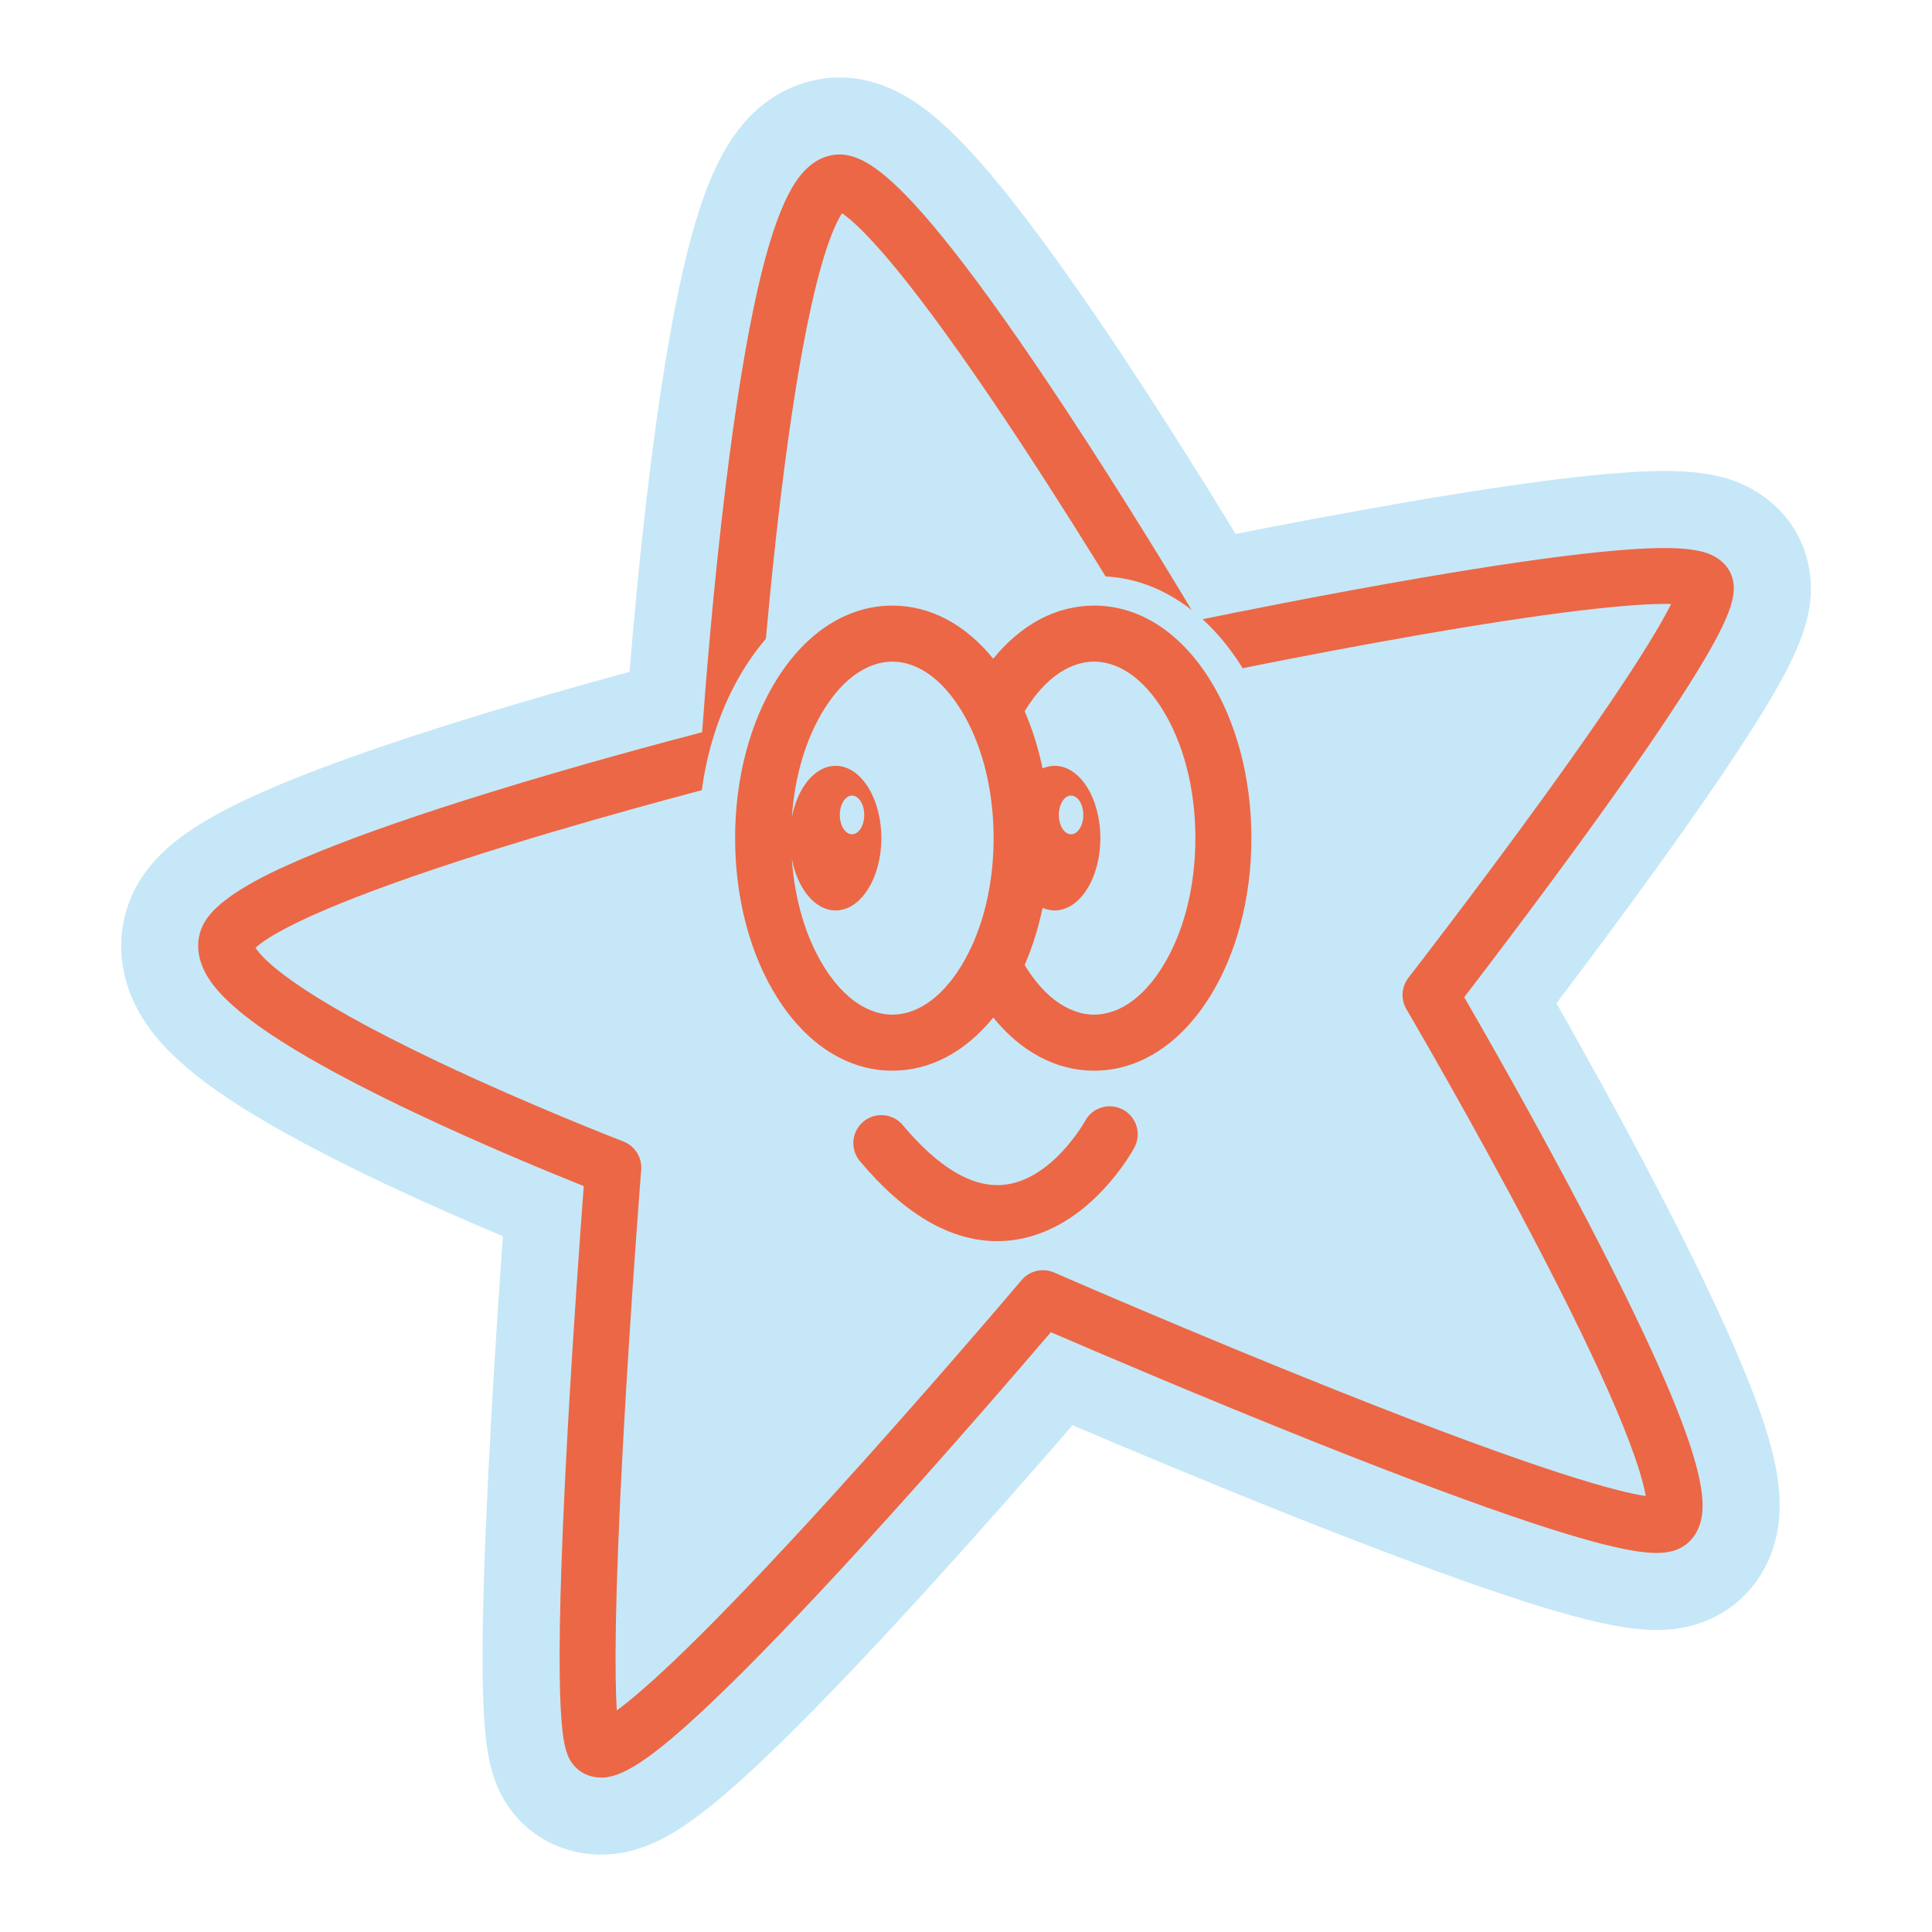
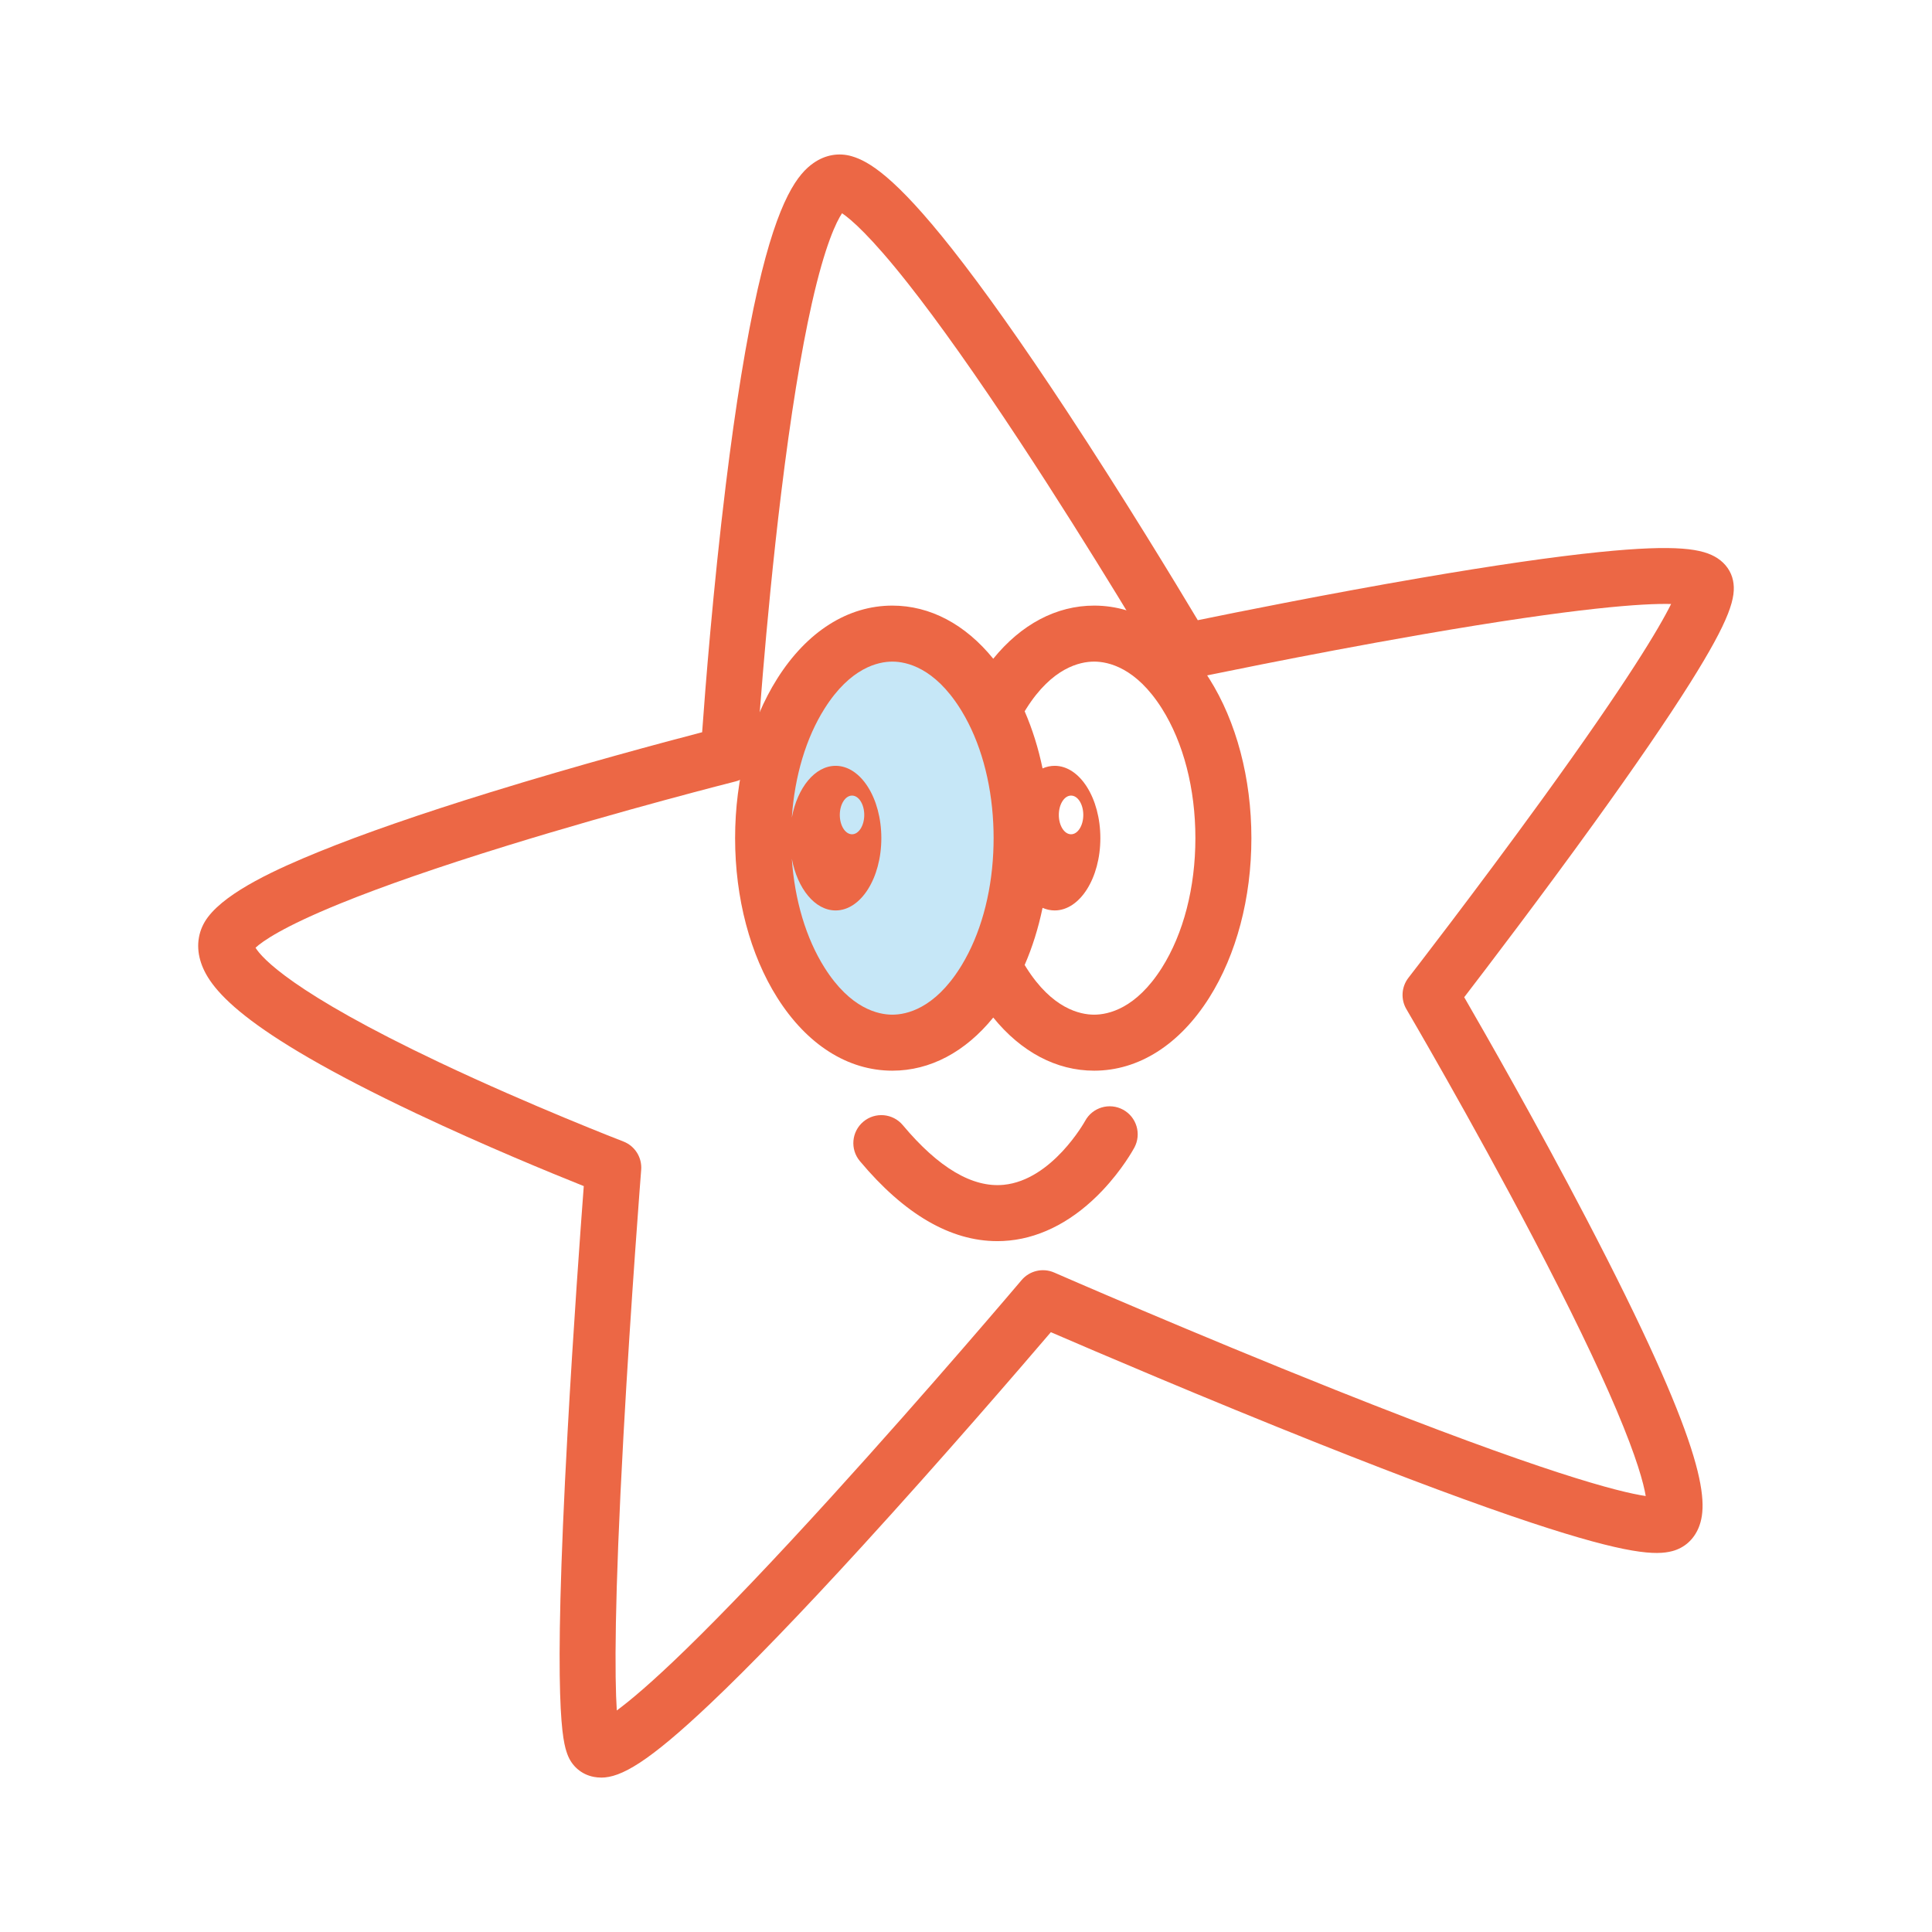
<svg xmlns="http://www.w3.org/2000/svg" id="Layer_2" data-name="Layer 2" viewBox="0 0 1379.86 1379.86">
  <defs>
    <style>
      .cls-1 {
        fill: #ec6745;
      }

      .cls-2 {
        fill: #161d22;
      }

      .cls-3 {
        fill: #fff;
        opacity: 0;
      }

      .cls-4 {
        fill: #c6e7f7;
      }
    </style>
  </defs>
  <g id="Layer_1-2" data-name="Layer 1">
    <g>
      <g>
-         <path class="cls-4" d="M1181.83,845.08c-25.64-49.15-51.76-96.08-70.19-128.55,19.28-25.45,45.36-60.29,71.48-96.5,29.9-41.44,53.61-76.06,70.49-102.9,30.65-48.74,44.95-79.68,38.04-113.52-4.27-20.91-16.63-38.99-34.81-50.91-25.03-16.42-55.4-19.73-120.33-13.13-33.76,3.43-77.76,9.78-130.8,18.89-45.97,7.89-90.46,16.4-123.18,22.89-18.94-31.02-45.79-74.17-74.87-118.32-32.38-49.16-60.85-89.35-84.61-119.46-41.03-51.99-68.77-75.73-98.93-84.68-25.33-7.52-52.51-2.99-74.57,12.42-28.73,20.07-46.68,55.58-61.94,122.57-8.56,37.55-16.57,86.49-23.81,145.47-6.48,52.79-11.18,103.89-14.19,140.5-31.07,8.45-72.67,20.16-115.76,33.48-51.11,15.8-93.76,30.62-126.78,44.06-55.08,22.41-84.74,41.07-102.4,64.41-17.12,22.63-22.42,51.43-14.55,79.03,9.15,32.08,33.48,58.77,81.36,89.25,26.12,16.63,60.53,35.08,102.26,54.84,30.9,14.63,61.19,27.81,85.43,37.99-2.56,36.09-5.91,85.93-8.72,136.88-3.18,57.71-5.08,105.7-5.62,142.66-1,67.57,2.49,91.62,8.45,108.52,9.69,27.48,32.51,47.01,61.04,52.24,5.19.95,10.22,1.39,15.11,1.39,27.53,0,50.25-13.8,67.6-26.57,13.39-9.86,29.17-23.43,48.24-41.5,29.2-27.66,66.53-66.34,110.96-114.94,42.07-46.03,82.22-91.86,109.74-123.68,39.35,16.75,96.83,40.85,155.71,64.28,62.44,24.85,114.48,44.2,154.67,57.53,70.47,23.35,103.77,28.73,132,21.3,25.31-6.66,45.61-24.51,55.7-48.98,15.26-37.01,4.03-79.05-19.03-134.9-14.41-34.88-35.66-79.31-63.18-132.04Z" />
        <path class="cls-1" d="M429.37,1269.57c-1.78,0-3.47-.17-5.12-.47-8.91-1.63-16.04-7.78-19.1-16.43-2.95-8.35-10.77-30.55.22-229.86,4.08-74.01,9.3-145.65,11.57-175.68-22.93-9.17-71.03-28.9-119.66-51.92-126.09-59.71-148.68-89.87-154.27-109.47-3.14-10.99-1.18-21.92,5.52-30.76,13.94-18.43,49.69-34.61,79.27-46.65,31.55-12.84,72.7-27.12,122.3-42.45,63.24-19.55,124.57-35.92,151.38-42.91,2.15-30.08,7.8-102.63,16.92-176.91,7.01-57.13,14.7-104.22,22.84-139.95,14.87-65.24,29.09-82.21,39.81-89.7,8.37-5.85,18.12-7.55,27.43-4.78,11.73,3.48,30.44,14.13,71.4,66.03,22.8,28.89,50.34,67.79,81.86,115.64,41.04,62.3,78.42,124.04,93.74,149.65,27.77-5.71,92.82-18.81,159.53-30.26,51.8-8.89,94.55-15.07,127.06-18.38,55.98-5.69,74.31-2.35,84.61,4.4,5.83,3.83,9.77,9.48,11.08,15.92,2.38,11.67-1.88,27.39-30.71,73.24-16.26,25.85-39.32,59.5-68.53,100-37.73,52.31-76.3,102.92-92.75,124.35,14.92,25.8,52.01,90.67,87.3,158.32,83.97,160.96,88.14,201.11,80.13,220.53-3.52,8.53-10.21,14.49-18.85,16.76-11.4,3-31.49,2.61-100.7-20.32-39.18-12.98-90.2-31.97-151.64-56.42-81.67-32.5-160.59-66.29-191.47-79.63-21.73,25.44-77.15,89.82-134.91,153.02-43.54,47.64-79.94,85.36-108.19,112.12-44.51,42.17-63.96,52.99-78.07,52.99ZM182.51,676.88c4.31,7.06,25.89,31.91,131.17,81.82,65.79,31.19,130.86,56.31,131.51,56.56,8.26,3.18,13.45,11.41,12.75,20.24-.07.92-7.32,93.25-12.64,189.57-6.6,119.64-6.27,172.9-4.78,196.57,9.42-6.95,24.83-19.8,49.22-43.52,27.78-27.01,62.76-63.68,103.96-108.99,70.41-77.43,135.28-154.08,135.93-154.85,5.71-6.75,15.18-8.95,23.28-5.41.97.42,98.06,42.83,200.45,83.66,149.28,59.53,203.12,73.17,222.04,75.96-1.51-9.07-6.34-27.16-20.87-61.46-13.75-32.46-33.78-73.83-59.52-122.96-44.07-84.1-90.08-162.52-90.54-163.31-4.14-7.06-3.57-15.92,1.44-22.39.47-.61,47.76-61.61,95.25-127.14,61.36-84.67,84.01-122.97,92.37-139.85-19.23-.5-65.95,2.37-177.78,21.74-84.83,14.7-165.24,31.68-166.04,31.85-8.41,1.78-17.02-2.01-21.38-9.42-.47-.79-47.23-80.14-100.09-160.39-30.88-46.87-57.73-84.82-79.81-112.8-26.51-33.59-40.62-45.72-47.03-50.06-3.96,5.95-12.08,22.24-21.56,64.37-7.76,34.49-15.14,80.1-21.92,135.55-11.62,95.02-17.48,186.83-17.53,187.75-.55,8.68-6.64,16.01-15.07,18.14-.8.2-80.55,20.35-163.56,46.01-48.46,14.98-88.48,28.87-118.95,41.27-40.78,16.6-55.28,26.83-60.3,31.48ZM1198.36,419.32h0s0,0,0,0Z" />
      </g>
      <rect class="cls-3" y="0" width="1379.86" height="1379.86" />
      <path class="cls-1" d="M712.22,886.43c-33.35,0-66.31-19.19-98.09-57.16-7.09-8.47-5.97-21.08,2.5-28.17,8.47-7.09,21.08-5.97,28.17,2.5,25.5,30.46,49.75,44.8,72.07,42.61,34.62-3.4,57.89-45.18,58.12-45.6,5.24-9.72,17.36-13.32,27.08-8.08,9.72,5.24,13.34,17.4,8.09,27.13-.84,1.55-8.57,15.57-22.62,30.45-19.89,21.08-42.89,33.49-66.49,35.88-2.95.3-5.9.45-8.84.45Z" />
-       <path class="cls-4" d="M784.7,411.59c-27.36,0-52.81,11.26-74.09,30.61-21.52-19.35-47.27-30.61-74.95-30.61-75.5,0-136.7,83.73-136.7,187.01s61.2,187.01,136.7,187.01c27.68,0,53.43-11.26,74.95-30.61,21.28,19.35,46.73,30.61,74.09,30.61,74.63,0,135.12-83.73,135.12-187.01s-60.5-187.01-135.12-187.01Z" />
      <ellipse class="cls-2" cx="610.54" cy="598.6" rx="30.81" ry="48.75" />
-       <ellipse class="cls-4" cx="781.45" cy="598.6" rx="92.31" ry="146.08" />
      <ellipse class="cls-4" cx="637.34" cy="598.6" rx="92.31" ry="146.08" />
      <path class="cls-1" d="M863.63,484.63c-21.23-33.6-50.42-52.1-82.18-52.1-26.98,0-52.09,13.34-72.06,37.95-19.97-24.61-45.08-37.95-72.06-37.95-31.76,0-60.95,18.5-82.18,52.1-19.43,30.75-30.13,71.22-30.13,113.98s10.7,83.23,30.13,113.98c21.23,33.59,50.42,52.1,82.18,52.1,26.98,0,52.09-13.35,72.06-37.95,19.97,24.6,45.08,37.95,72.06,37.95,31.76,0,60.95-18.51,82.18-52.1,19.43-30.75,30.13-71.23,30.13-113.98s-10.7-83.23-30.13-113.98ZM709.39,609.18c-1.48,30.29-9.31,58.3-22.44,80.01-.41.68-.83,1.36-1.25,2.03-18.4,29.12-38.2,33.47-48.37,33.47s-29.96-4.35-48.37-33.47c-13.28-21.01-21.4-48.28-23.43-77.94,4,21.37,16.49,36.97,31.29,36.97,18.03,0,32.64-23.12,32.64-51.64s-14.61-51.65-32.64-51.65c-14.8,0-27.29,15.6-31.29,36.97,2.02-29.66,10.15-56.93,23.43-77.93,18.41-29.13,38.21-33.47,48.37-33.47s29.97,4.34,48.37,33.47c.42.67.84,1.34,1.25,2.02,13.13,21.7,20.96,49.71,22.44,80.01.17,3.5.26,7.03.26,10.58s-.09,7.08-.26,10.57ZM599.8,582.04c0-7.63,3.91-13.82,8.73-13.82s8.73,6.19,8.73,13.82-3.91,13.81-8.73,13.81-8.73-6.18-8.73-13.81ZM829.82,691.22c-18.41,29.12-38.21,33.47-48.37,33.47s-29.97-4.35-48.37-33.47c-.42-.67-.84-1.35-1.25-2.03,5.51-12.66,9.79-26.38,12.78-40.79,2.76,1.2,5.65,1.85,8.65,1.85,18.02,0,32.63-23.12,32.63-51.64s-14.61-51.65-32.63-51.65c-3,0-5.9.65-8.65,1.85-2.99-14.4-7.27-28.12-12.78-40.79.41-.68.83-1.35,1.25-2.02,18.4-29.13,38.2-33.47,48.37-33.47s29.96,4.34,48.37,33.47c15.44,24.43,23.94,57.32,23.94,92.61s-8.5,68.17-23.94,92.61ZM756.23,582.04c0-7.63,3.91-13.82,8.74-13.82s8.73,6.19,8.73,13.82-3.91,13.81-8.73,13.81-8.74-6.18-8.74-13.81Z" />
    </g>
  </g>
</svg>